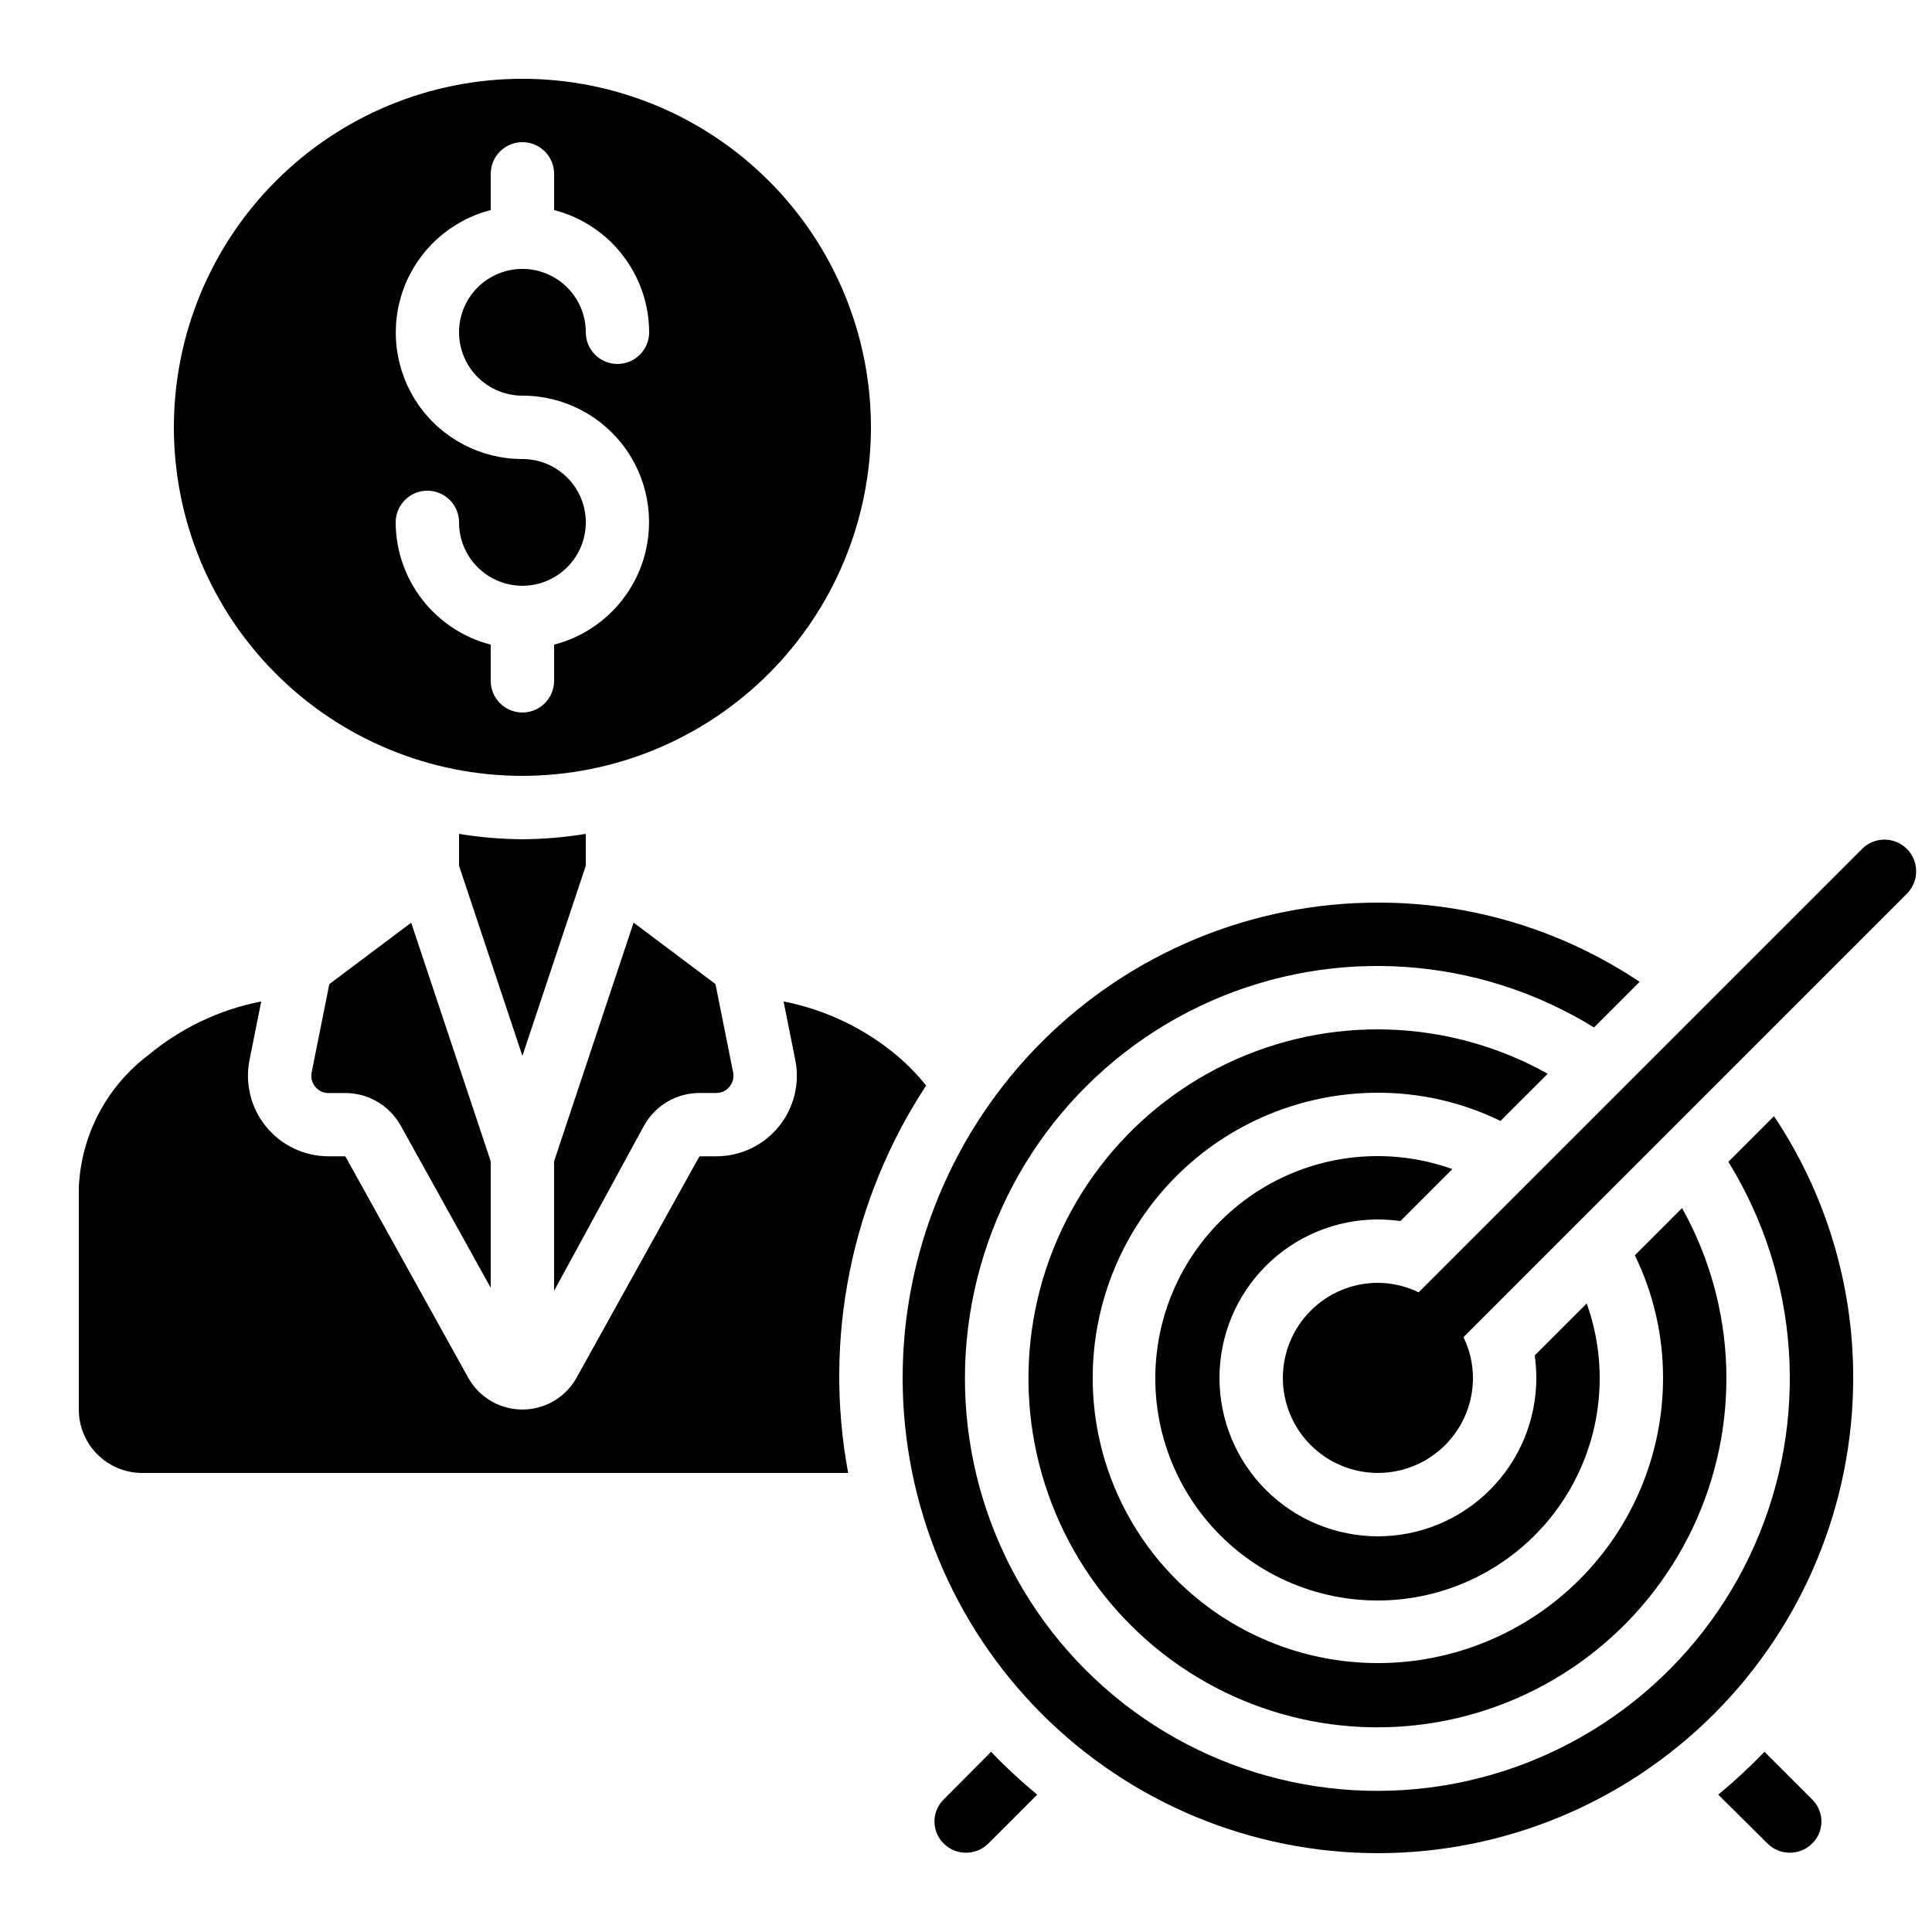
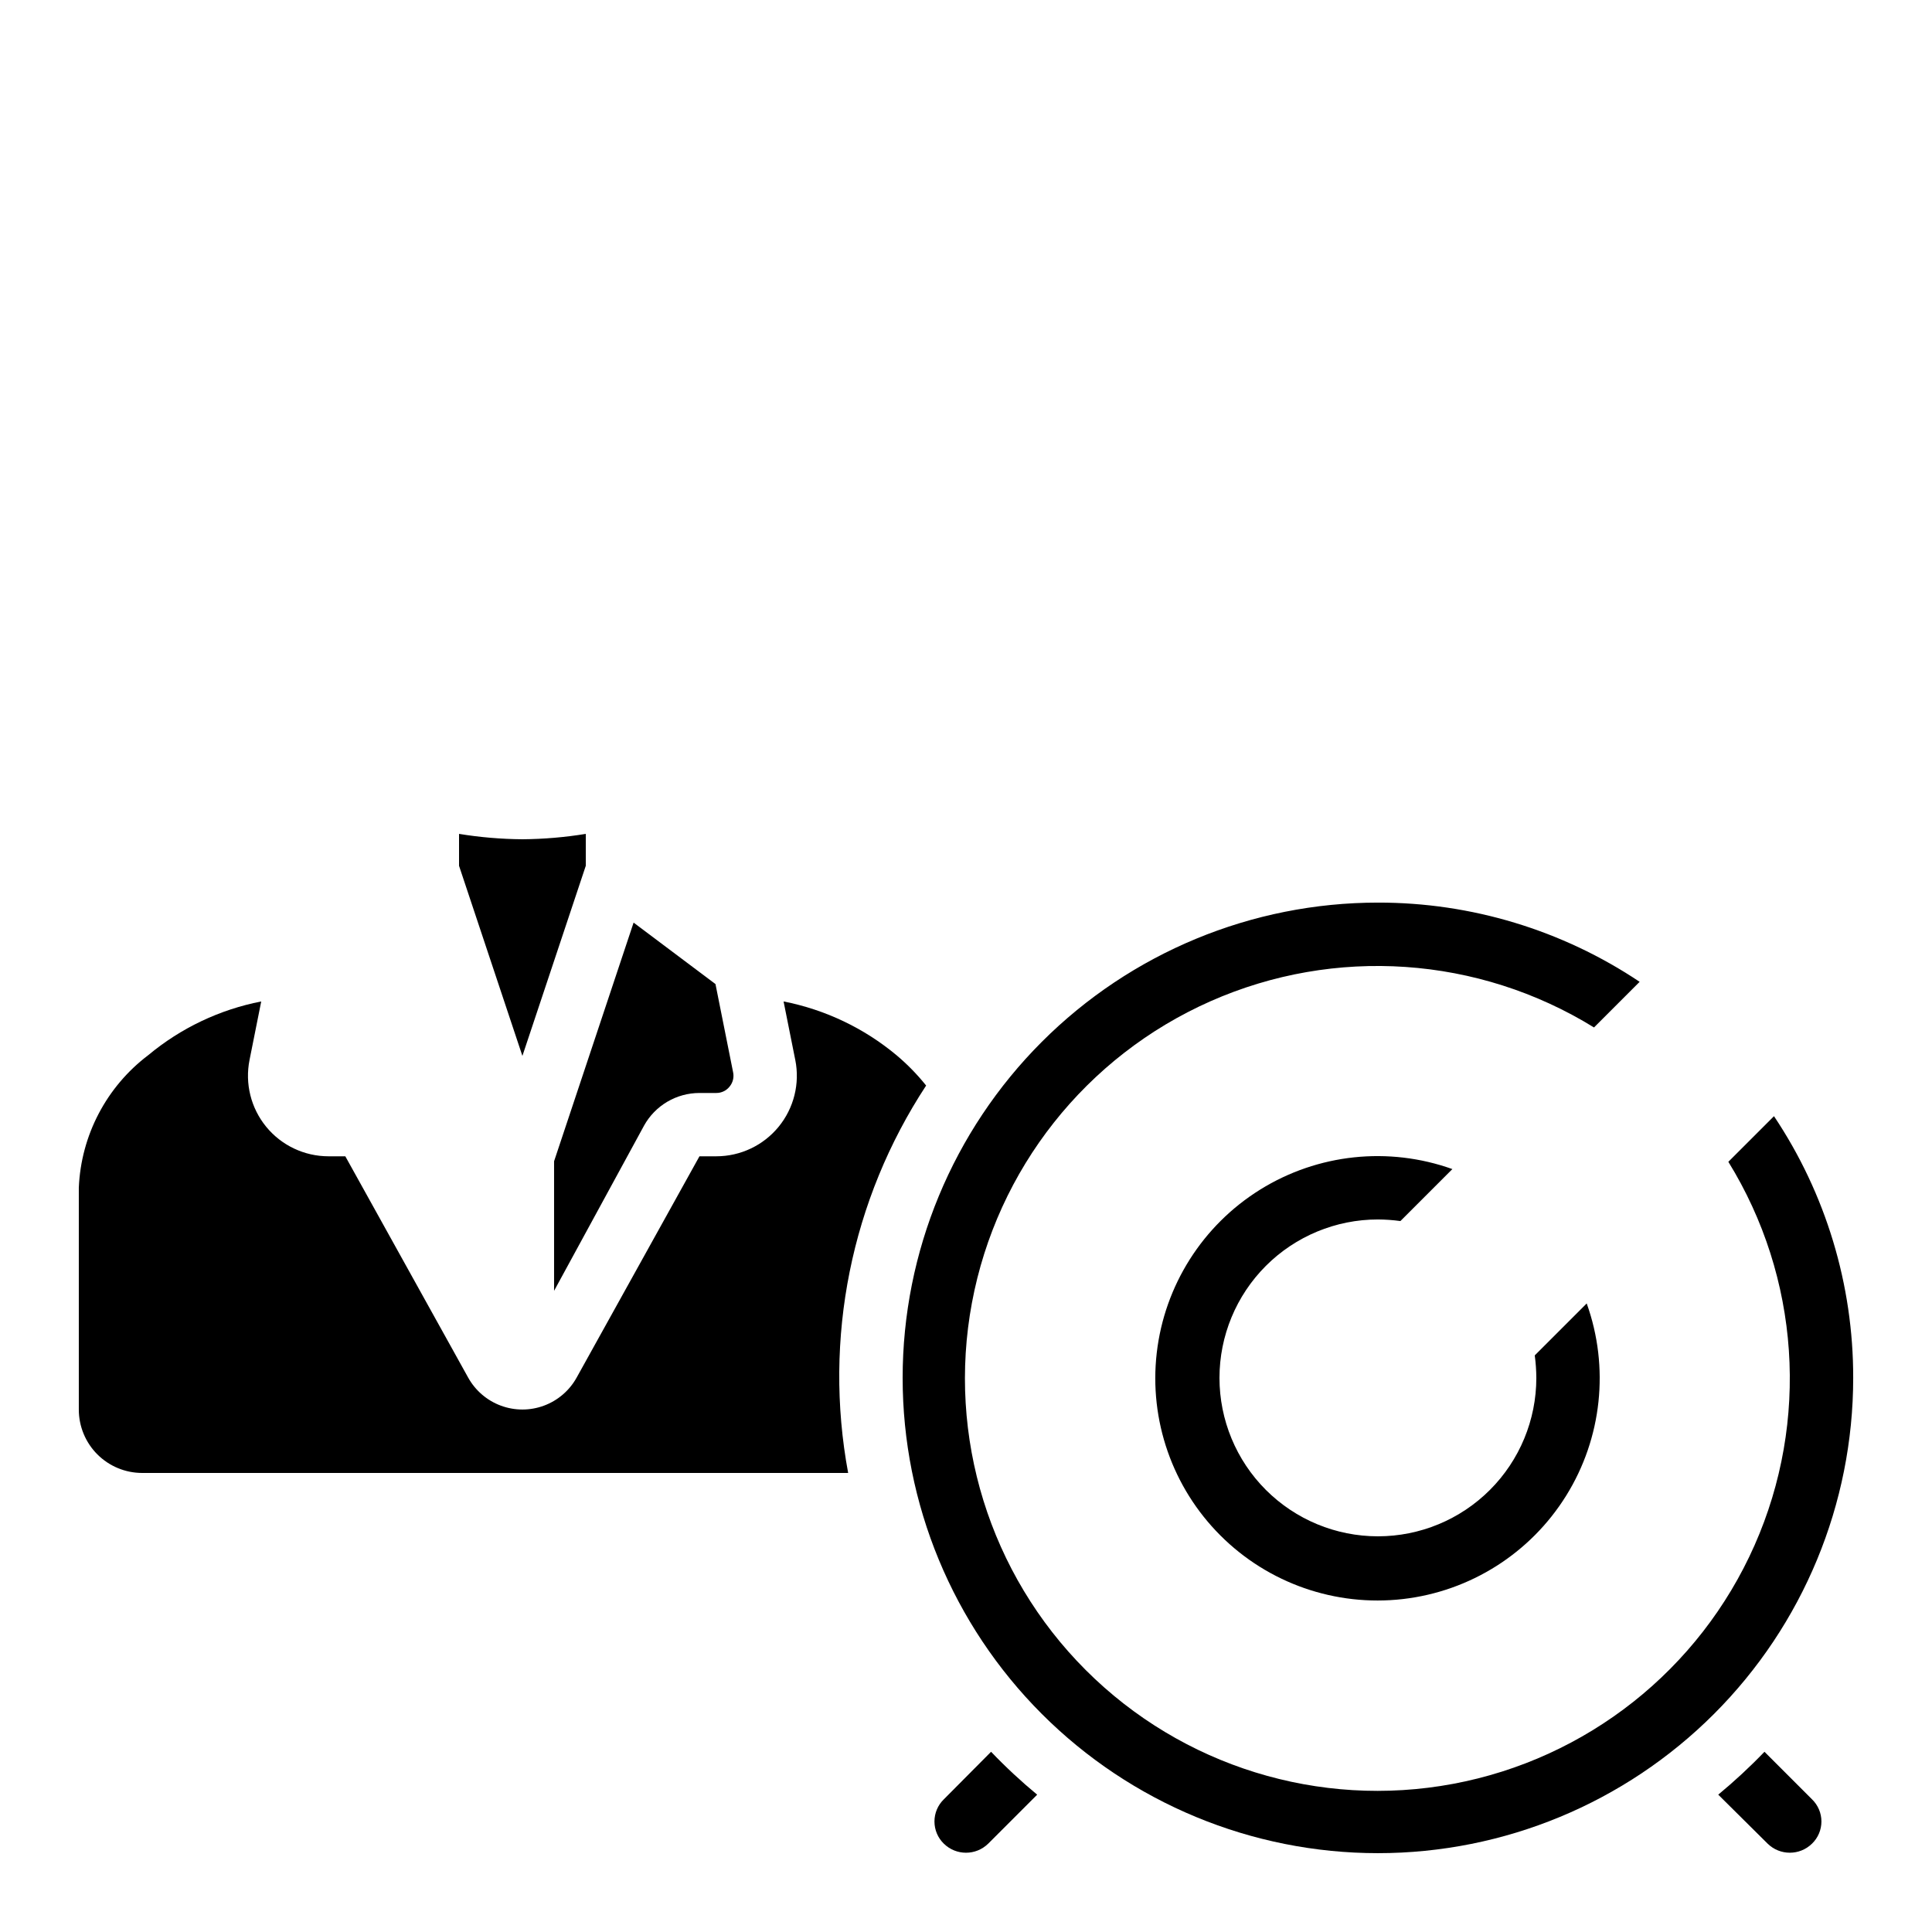
<svg xmlns="http://www.w3.org/2000/svg" width="800px" height="800px" version="1.1" viewBox="144 144 512 512">
  <defs>
    <clipPath id="a">
      <path d="m483 366h168.9v169h-168.9z" />
    </clipPath>
  </defs>
-   <path d="m299.24 373.44v-8.453c-5.555 0.906-11.168 1.383-16.797 1.426-5.625-0.043-11.238-0.52-16.793-1.426v8.457l16.793 50.383z" />
-   <path d="m231.27 404.81-4.676 23.395h-0.004c-0.273 1.34 0.074 2.734 0.949 3.789 0.852 1.066 2.141 1.684 3.504 1.676h4.477c2.996 0 5.938 0.805 8.52 2.324 2.582 1.52 4.711 3.707 6.164 6.328l23.84 42.941v-33.512l-21.074-63.227z" />
+   <path d="m299.24 373.44v-8.453c-5.555 0.906-11.168 1.383-16.797 1.426-5.625-0.043-11.238-0.52-16.793-1.426v8.457l16.793 50.383" />
  <path d="m329.36 433.65h4.477c1.363 0.008 2.652-0.613 3.5-1.68 0.879-1.051 1.227-2.445 0.949-3.785l-4.676-23.395-21.699-16.289-21.074 63.246v34.336l23.848-43.789v-0.004c1.453-2.617 3.582-4.801 6.16-6.32 2.582-1.516 5.523-2.32 8.516-2.32z" />
-   <path d="m374.81 257.25c0-24.5-9.73-47.992-27.055-65.312-17.32-17.324-40.812-27.055-65.312-27.055-24.496 0-47.988 9.73-65.309 27.055-17.324 17.32-27.055 40.812-27.055 65.312 0 24.496 9.73 47.988 27.055 65.312 17.32 17.32 40.812 27.051 65.309 27.051 24.488-0.027 47.965-9.77 65.281-27.086 17.316-17.312 27.055-40.789 27.086-65.277zm-92.367-8.398c10.98-0.012 21.273 5.352 27.547 14.363 6.277 9.008 7.742 20.52 3.922 30.816-3.816 10.293-12.438 18.066-23.07 20.805v9.586c0 4.641-3.758 8.398-8.398 8.398-4.637 0-8.395-3.758-8.395-8.398v-9.586c-7.191-1.859-13.562-6.043-18.117-11.906-4.559-5.859-7.047-13.066-7.074-20.492 0-4.637 3.758-8.395 8.398-8.395 4.637 0 8.395 3.758 8.395 8.395 0 4.457 1.77 8.727 4.918 11.875 3.152 3.152 7.422 4.922 11.875 4.922 4.457 0 8.727-1.77 11.875-4.922 3.152-3.148 4.922-7.418 4.922-11.875 0-4.453-1.77-8.723-4.922-11.875-3.148-3.148-7.418-4.918-11.875-4.918-10.98 0.016-21.27-5.352-27.547-14.359-6.273-9.012-7.738-20.523-3.922-30.82 3.82-10.293 12.441-18.066 23.074-20.801v-9.59c0-4.637 3.758-8.398 8.395-8.398 4.641 0 8.398 3.762 8.398 8.398v9.59c7.188 1.855 13.559 6.039 18.117 11.902 4.559 5.859 7.047 13.066 7.074 20.492 0 4.637-3.762 8.395-8.398 8.395-4.637 0-8.395-3.758-8.395-8.395 0-4.453-1.77-8.727-4.922-11.875-3.148-3.148-7.418-4.918-11.875-4.918-4.453 0-8.723 1.77-11.875 4.918-3.148 3.148-4.918 7.422-4.918 11.875s1.77 8.727 4.918 11.875c3.152 3.148 7.422 4.918 11.875 4.918z" />
  <path d="m624.2 632.59c1.594-1.539 2.496-3.66 2.496-5.879 0-2.215-0.902-4.336-2.496-5.875l-12.598-12.598c-3.859 4.019-7.953 7.812-12.25 11.363l13.09 12.988c3.266 3.199 8.492 3.199 11.758 0z" />
  <path d="m181.68 534.35h187.09c-6.613-35.605 0.793-72.391 20.664-102.67-2.336-2.918-4.953-5.602-7.816-8.012-8.625-7.203-18.93-12.109-29.961-14.273l3.098 15.5h0.004c1.254 6.269-0.367 12.77-4.418 17.715-4.051 4.945-10.105 7.816-16.5 7.82h-4.477l-32.547 58.645c-1.906 3.434-4.981 6.074-8.664 7.438-3.684 1.367-7.734 1.367-11.418 0-3.688-1.363-6.762-4.004-8.668-7.438l-32.555-58.645h-4.465c-6.394-0.004-12.449-2.875-16.5-7.82s-5.672-11.445-4.418-17.715l3.098-15.5c-11.012 2.148-21.305 7.039-29.926 14.223-11.086 8.375-17.844 21.277-18.414 35.16v58.777c0 4.453 1.77 8.727 4.918 11.875 3.152 3.148 7.422 4.918 11.875 4.918z" />
  <path d="m405.88 632.59 12.98-12.98h0.004c-4.289-3.551-8.371-7.348-12.219-11.371l-12.52 12.598c-1.59 1.543-2.484 3.664-2.484 5.875 0 2.215 0.895 4.336 2.484 5.879 3.266 3.199 8.488 3.199 11.754 0z" />
  <path d="m509.16 467.17c1.996 0.012 3.988 0.152 5.961 0.422l13.773-13.773c-16.918-6.051-35.676-4.051-50.938 5.438-15.258 9.488-25.352 25.426-27.406 43.277-2.055 17.852 4.156 35.664 16.863 48.371 12.707 12.707 30.52 18.914 48.371 16.859s33.785-12.145 43.273-27.406c9.492-15.258 11.492-34.016 5.438-50.934l-13.77 13.77c0.266 1.977 0.406 3.969 0.418 5.961 0 11.137-4.422 21.816-12.297 29.688-7.871 7.875-18.551 12.297-29.688 12.297-11.133 0-21.812-4.422-29.688-12.297-7.871-7.871-12.297-18.551-12.297-29.688 0-11.133 4.426-21.812 12.297-29.688 7.875-7.871 18.555-12.297 29.688-12.297z" />
-   <path d="m554.16 428.55c-26.207-14.648-57.891-15.664-84.984-2.723-27.09 12.938-46.215 38.223-51.289 67.812-5.078 29.59 4.523 59.805 25.754 81.031 21.23 21.23 51.441 30.836 81.031 25.758 29.594-5.078 54.875-24.199 67.816-51.293 12.938-27.09 11.922-58.777-2.727-84.984l-12.512 12.512c4.938 10.121 7.492 21.238 7.477 32.496 0 20.043-7.965 39.266-22.137 53.438s-33.395 22.137-53.438 22.137-39.266-7.965-53.438-22.137-22.133-33.395-22.133-53.438 7.961-39.266 22.133-53.438 33.395-22.133 53.438-22.133c11.262-0.016 22.375 2.539 32.496 7.473z" />
  <path d="m602.03 451.89c18.93 30.668 21.523 68.695 6.934 101.65-14.586 32.953-44.484 56.602-79.914 63.207-35.426 6.606-71.836-4.68-97.32-30.164-25.484-25.484-36.766-61.891-30.16-97.32 6.606-35.43 30.25-65.324 63.207-79.914 32.953-14.586 70.98-11.992 101.65 6.938l12.094-12.094c-20.523-13.723-44.668-21.031-69.359-20.992-33.402 0-65.441 13.273-89.062 36.891-23.617 23.621-36.891 55.66-36.891 89.062 0 33.406 13.273 65.441 36.891 89.062 23.621 23.621 55.66 36.891 89.062 36.891 33.406 0 65.441-13.27 89.062-36.891s36.891-55.656 36.891-89.062c0.039-24.688-7.266-48.832-20.992-69.355z" />
  <g clip-path="url(#a)">
-     <path d="m637.57 368.87-117.62 117.61c-3.359-1.641-7.047-2.504-10.789-2.519-6.68 0-13.086 2.656-17.812 7.379-4.723 4.727-7.379 11.133-7.379 17.812 0 6.684 2.656 13.09 7.379 17.812 4.727 4.727 11.133 7.379 17.812 7.379 6.684 0 13.09-2.652 17.812-7.379 4.727-4.723 7.379-11.129 7.379-17.812-0.016-3.738-0.875-7.43-2.519-10.789l117.61-117.62c3.184-3.297 3.137-8.535-0.102-11.773-3.238-3.238-8.477-3.285-11.77-0.102z" />
-   </g>
+     </g>
</svg>